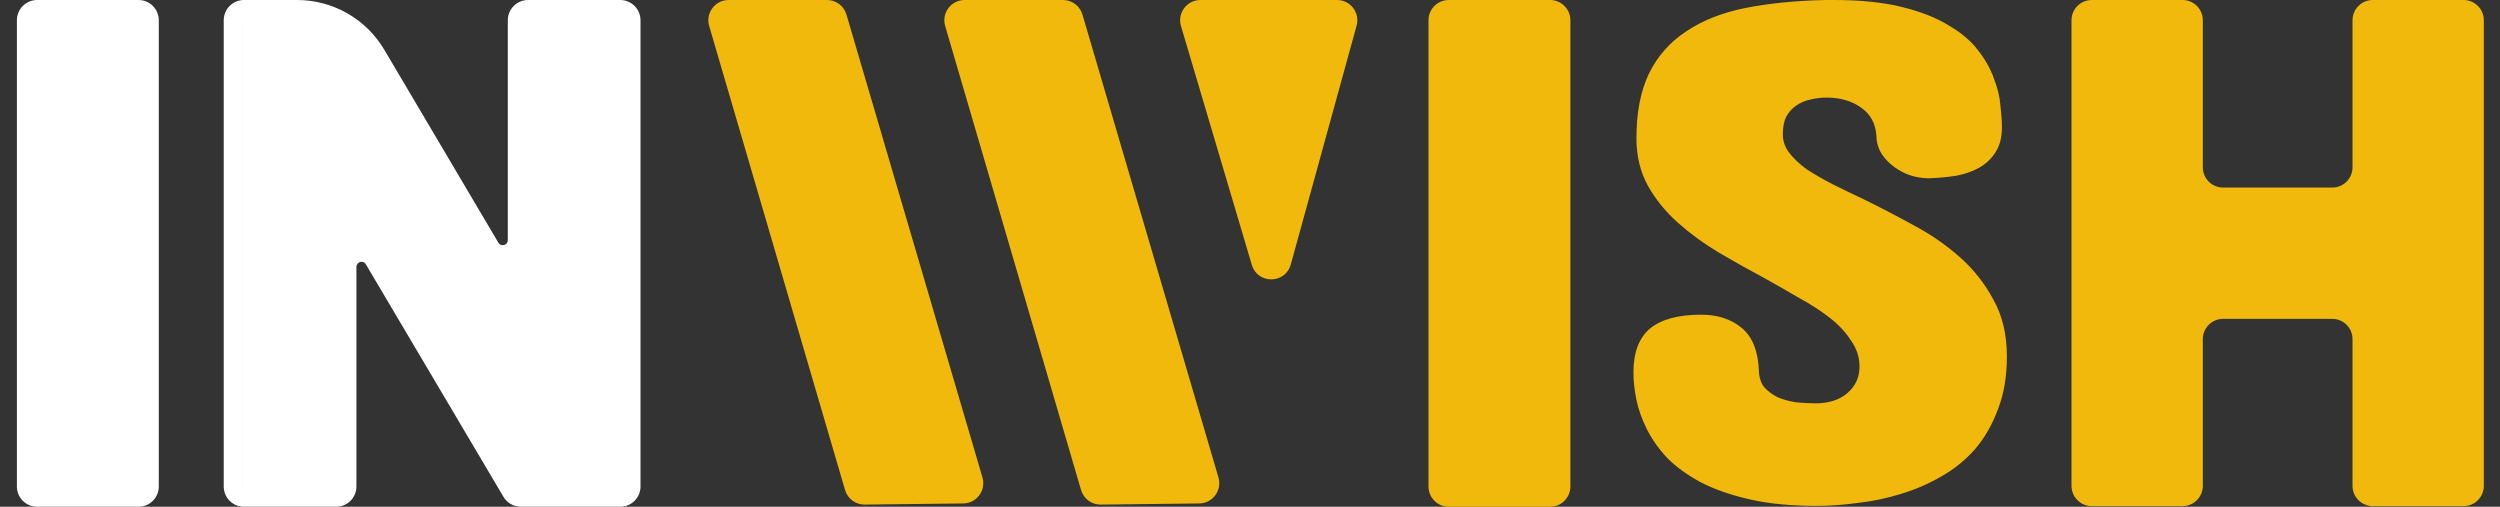
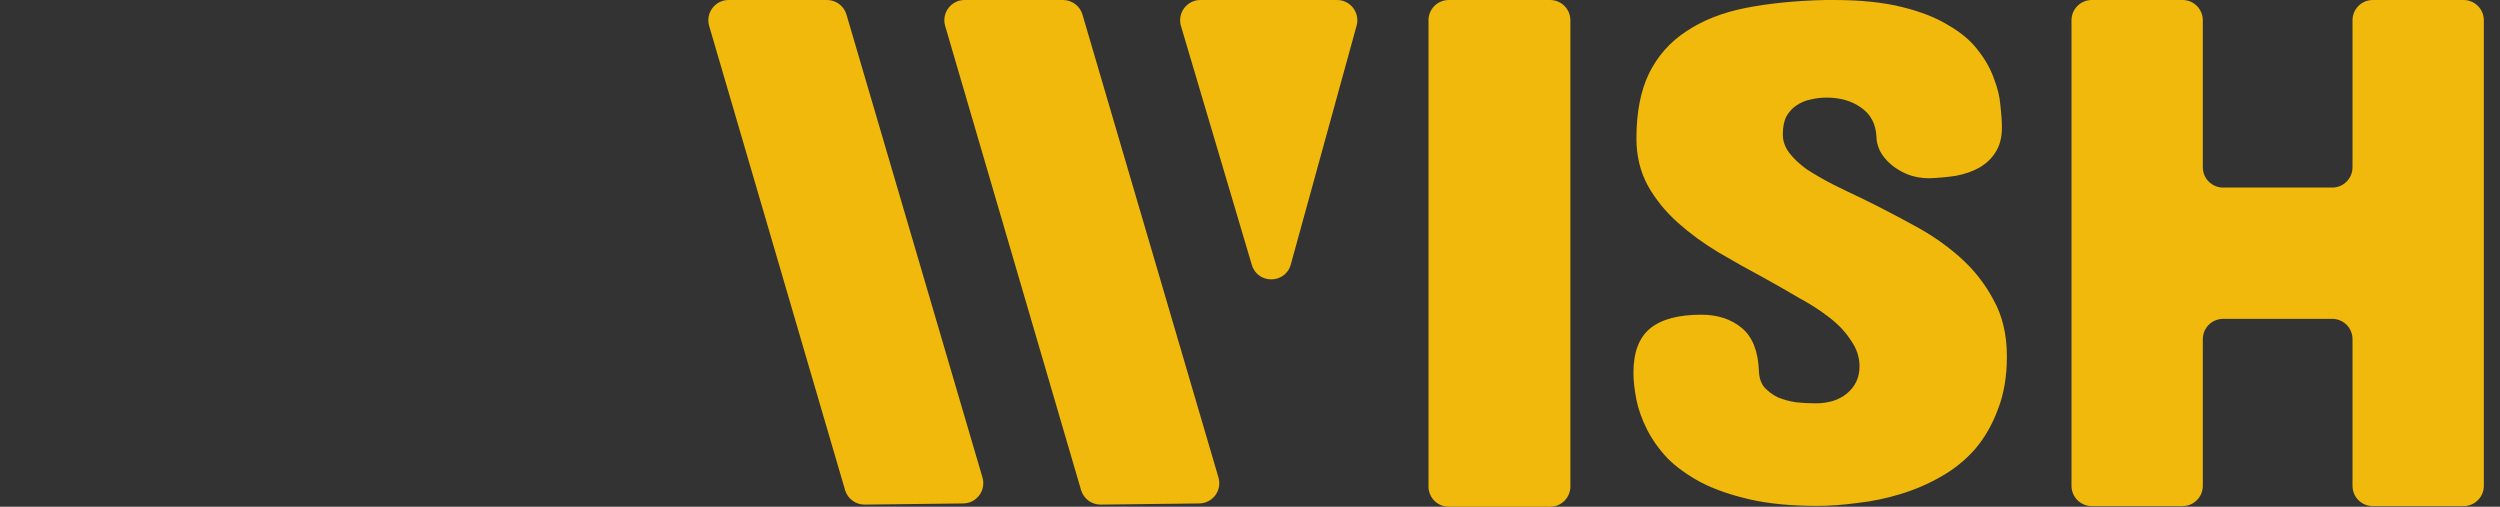
<svg xmlns="http://www.w3.org/2000/svg" width="148" height="30" viewBox="0 0 148 30" fill="none">
  <rect x="0" y="0" width="148" height="30" fill="#333333" stroke="none" />
  <path fill-rule="evenodd" clip-rule="evenodd" d="M41.983 1.537C41.758 0.769 42.334 0 43.135 0H48.959C49.492 0 49.961 0.351 50.111 0.862L58.162 28.266C58.386 29.029 57.82 29.795 57.025 29.804L51.193 29.872C50.655 29.878 50.178 29.526 50.027 29.009L41.983 1.537ZM55.954 1.537C55.729 0.769 56.305 0 57.106 0H62.931C63.463 0 63.932 0.351 64.082 0.862L72.133 28.266C72.358 29.029 71.791 29.795 70.996 29.804L65.164 29.872C64.626 29.878 64.15 29.526 63.998 29.009L55.954 1.537ZM71.064 0C70.262 0 69.686 0.772 69.914 1.541L74.107 15.68C74.45 16.837 76.094 16.821 76.415 15.658L80.311 1.519C80.522 0.755 79.947 0 79.154 0H75.093H71.064ZM84.567 1.2C84.567 0.537 85.104 0 85.767 0H88.889H91.767C92.43 0 92.967 0.537 92.967 1.2V28.8C92.967 29.463 92.43 30 91.767 30H85.767C85.104 30 84.567 29.463 84.567 28.8V1.2ZM122.633 1.2C122.633 0.537 123.17 0 123.833 0H129.207C129.869 0 130.407 0.537 130.407 1.2V9.904C130.407 10.566 130.944 11.104 131.607 11.104H138.069C138.732 11.104 139.269 10.566 139.269 9.904V1.2C139.269 0.537 139.806 0 140.469 0H145.843C146.505 0 147.043 0.537 147.043 1.2V28.762C147.043 29.424 146.505 29.962 145.843 29.962H140.469C139.806 29.962 139.269 29.424 139.269 28.762V20.077C139.269 19.415 138.732 18.877 138.069 18.877H131.607C130.944 18.877 130.407 19.415 130.407 20.077V28.762C130.407 29.424 129.869 29.962 129.207 29.962H123.833C123.17 29.962 122.633 29.424 122.633 28.762V1.2ZM105.927 9.05C105.671 8.716 105.543 8.352 105.543 7.959C105.543 7.527 105.612 7.173 105.75 6.898C105.907 6.623 106.104 6.406 106.339 6.249C106.595 6.072 106.87 5.954 107.165 5.896C107.479 5.817 107.803 5.778 108.138 5.778C108.943 5.778 109.621 5.974 110.171 6.367C110.741 6.76 111.046 7.33 111.085 8.077C111.085 8.352 111.154 8.637 111.292 8.932C111.449 9.227 111.665 9.492 111.94 9.728C112.215 9.963 112.54 10.16 112.913 10.317C113.306 10.474 113.738 10.553 114.21 10.553C114.76 10.533 115.291 10.484 115.802 10.406C116.313 10.307 116.765 10.15 117.158 9.934C117.57 9.698 117.895 9.394 118.13 9.02C118.386 8.627 118.514 8.136 118.514 7.546C118.514 7.193 118.484 6.76 118.425 6.249C118.386 5.738 118.258 5.208 118.042 4.657C117.846 4.088 117.531 3.527 117.099 2.977C116.686 2.427 116.106 1.936 115.36 1.503C114.632 1.051 113.709 0.688 112.589 0.413C111.488 0.138 110.142 0 108.55 0H108.079C106.31 0.039 104.728 0.197 103.333 0.472C101.957 0.747 100.788 1.209 99.825 1.857C98.862 2.486 98.125 3.321 97.614 4.363C97.123 5.385 96.877 6.662 96.877 8.195C96.877 9.236 97.103 10.17 97.555 10.995C98.007 11.801 98.597 12.528 99.324 13.177C100.051 13.825 100.857 14.415 101.741 14.945C102.645 15.476 103.539 15.977 104.423 16.448C105.131 16.842 105.819 17.235 106.487 17.628C107.175 18.001 107.784 18.394 108.314 18.807C108.845 19.219 109.268 19.671 109.582 20.163C109.916 20.634 110.083 21.145 110.083 21.696C110.083 22.344 109.837 22.875 109.346 23.287C108.874 23.68 108.255 23.877 107.489 23.877C107.116 23.877 106.732 23.857 106.339 23.818C105.946 23.759 105.583 23.661 105.249 23.523C104.934 23.366 104.669 23.169 104.453 22.934C104.256 22.698 104.148 22.383 104.129 21.99C104.089 20.811 103.755 19.956 103.126 19.426C102.497 18.895 101.692 18.63 100.709 18.63C99.353 18.63 98.341 18.905 97.673 19.455C97.024 20.006 96.7 20.87 96.7 22.049C96.7 22.541 96.759 23.081 96.877 23.671C96.995 24.241 97.201 24.82 97.496 25.41C97.791 25.999 98.194 26.569 98.705 27.119C99.235 27.65 99.903 28.131 100.709 28.564C101.515 28.977 102.478 29.311 103.598 29.566C104.718 29.822 106.035 29.949 107.548 29.949C108.314 29.949 109.13 29.89 109.995 29.772C110.859 29.674 111.704 29.497 112.53 29.242C113.375 28.986 114.171 28.642 114.917 28.21C115.684 27.778 116.352 27.237 116.922 26.589C117.492 25.921 117.944 25.135 118.278 24.231C118.632 23.327 118.808 22.285 118.808 21.106C118.808 19.809 118.543 18.689 118.013 17.746C117.502 16.783 116.833 15.938 116.008 15.21C115.183 14.483 114.269 13.854 113.267 13.324C112.264 12.774 111.282 12.263 110.319 11.791C109.69 11.496 109.081 11.201 108.491 10.907C107.921 10.612 107.41 10.317 106.958 10.022C106.526 9.708 106.182 9.384 105.927 9.05Z" fill="#F0B90B" />
-   <path fill-rule="evenodd" clip-rule="evenodd" d="M2.2 0C1.537 0 1 0.537 1 1.2V28.8C1 29.463 1.537 30 2.2 30H8.2C8.863 30 9.4 29.463 9.4 28.8V1.2C9.4 0.537 8.863 0 8.2 0H5.322H2.2ZM37.918 28.8C37.918 29.463 37.38 30 36.718 30H30.837C30.413 30 30.021 29.776 29.805 29.411L21.658 15.646C21.503 15.383 21.1 15.494 21.1 15.799V28.8C21.1 29.463 20.563 30 19.9 30H14.445C13.782 30 13.245 29.463 13.245 28.8V1.2C13.245 0.537 13.782 0 14.445 0H17.587C19.708 0 21.672 1.12 22.752 2.947L29.504 14.368C29.659 14.631 30.062 14.521 30.062 14.216V1.2C30.062 0.537 30.599 0 31.262 0H36.718C37.38 0 37.918 0.537 37.918 1.2V28.8ZM31.184 19.413L31.184 19.412V1.121L31.184 1.122V19.413ZM19.979 10.606L30.793 28.878H30.793L19.979 10.607V10.606ZM14.366 28.878H14.367V1.122H20.37L20.37 1.121H14.366V28.878Z" fill="white" />
</svg>